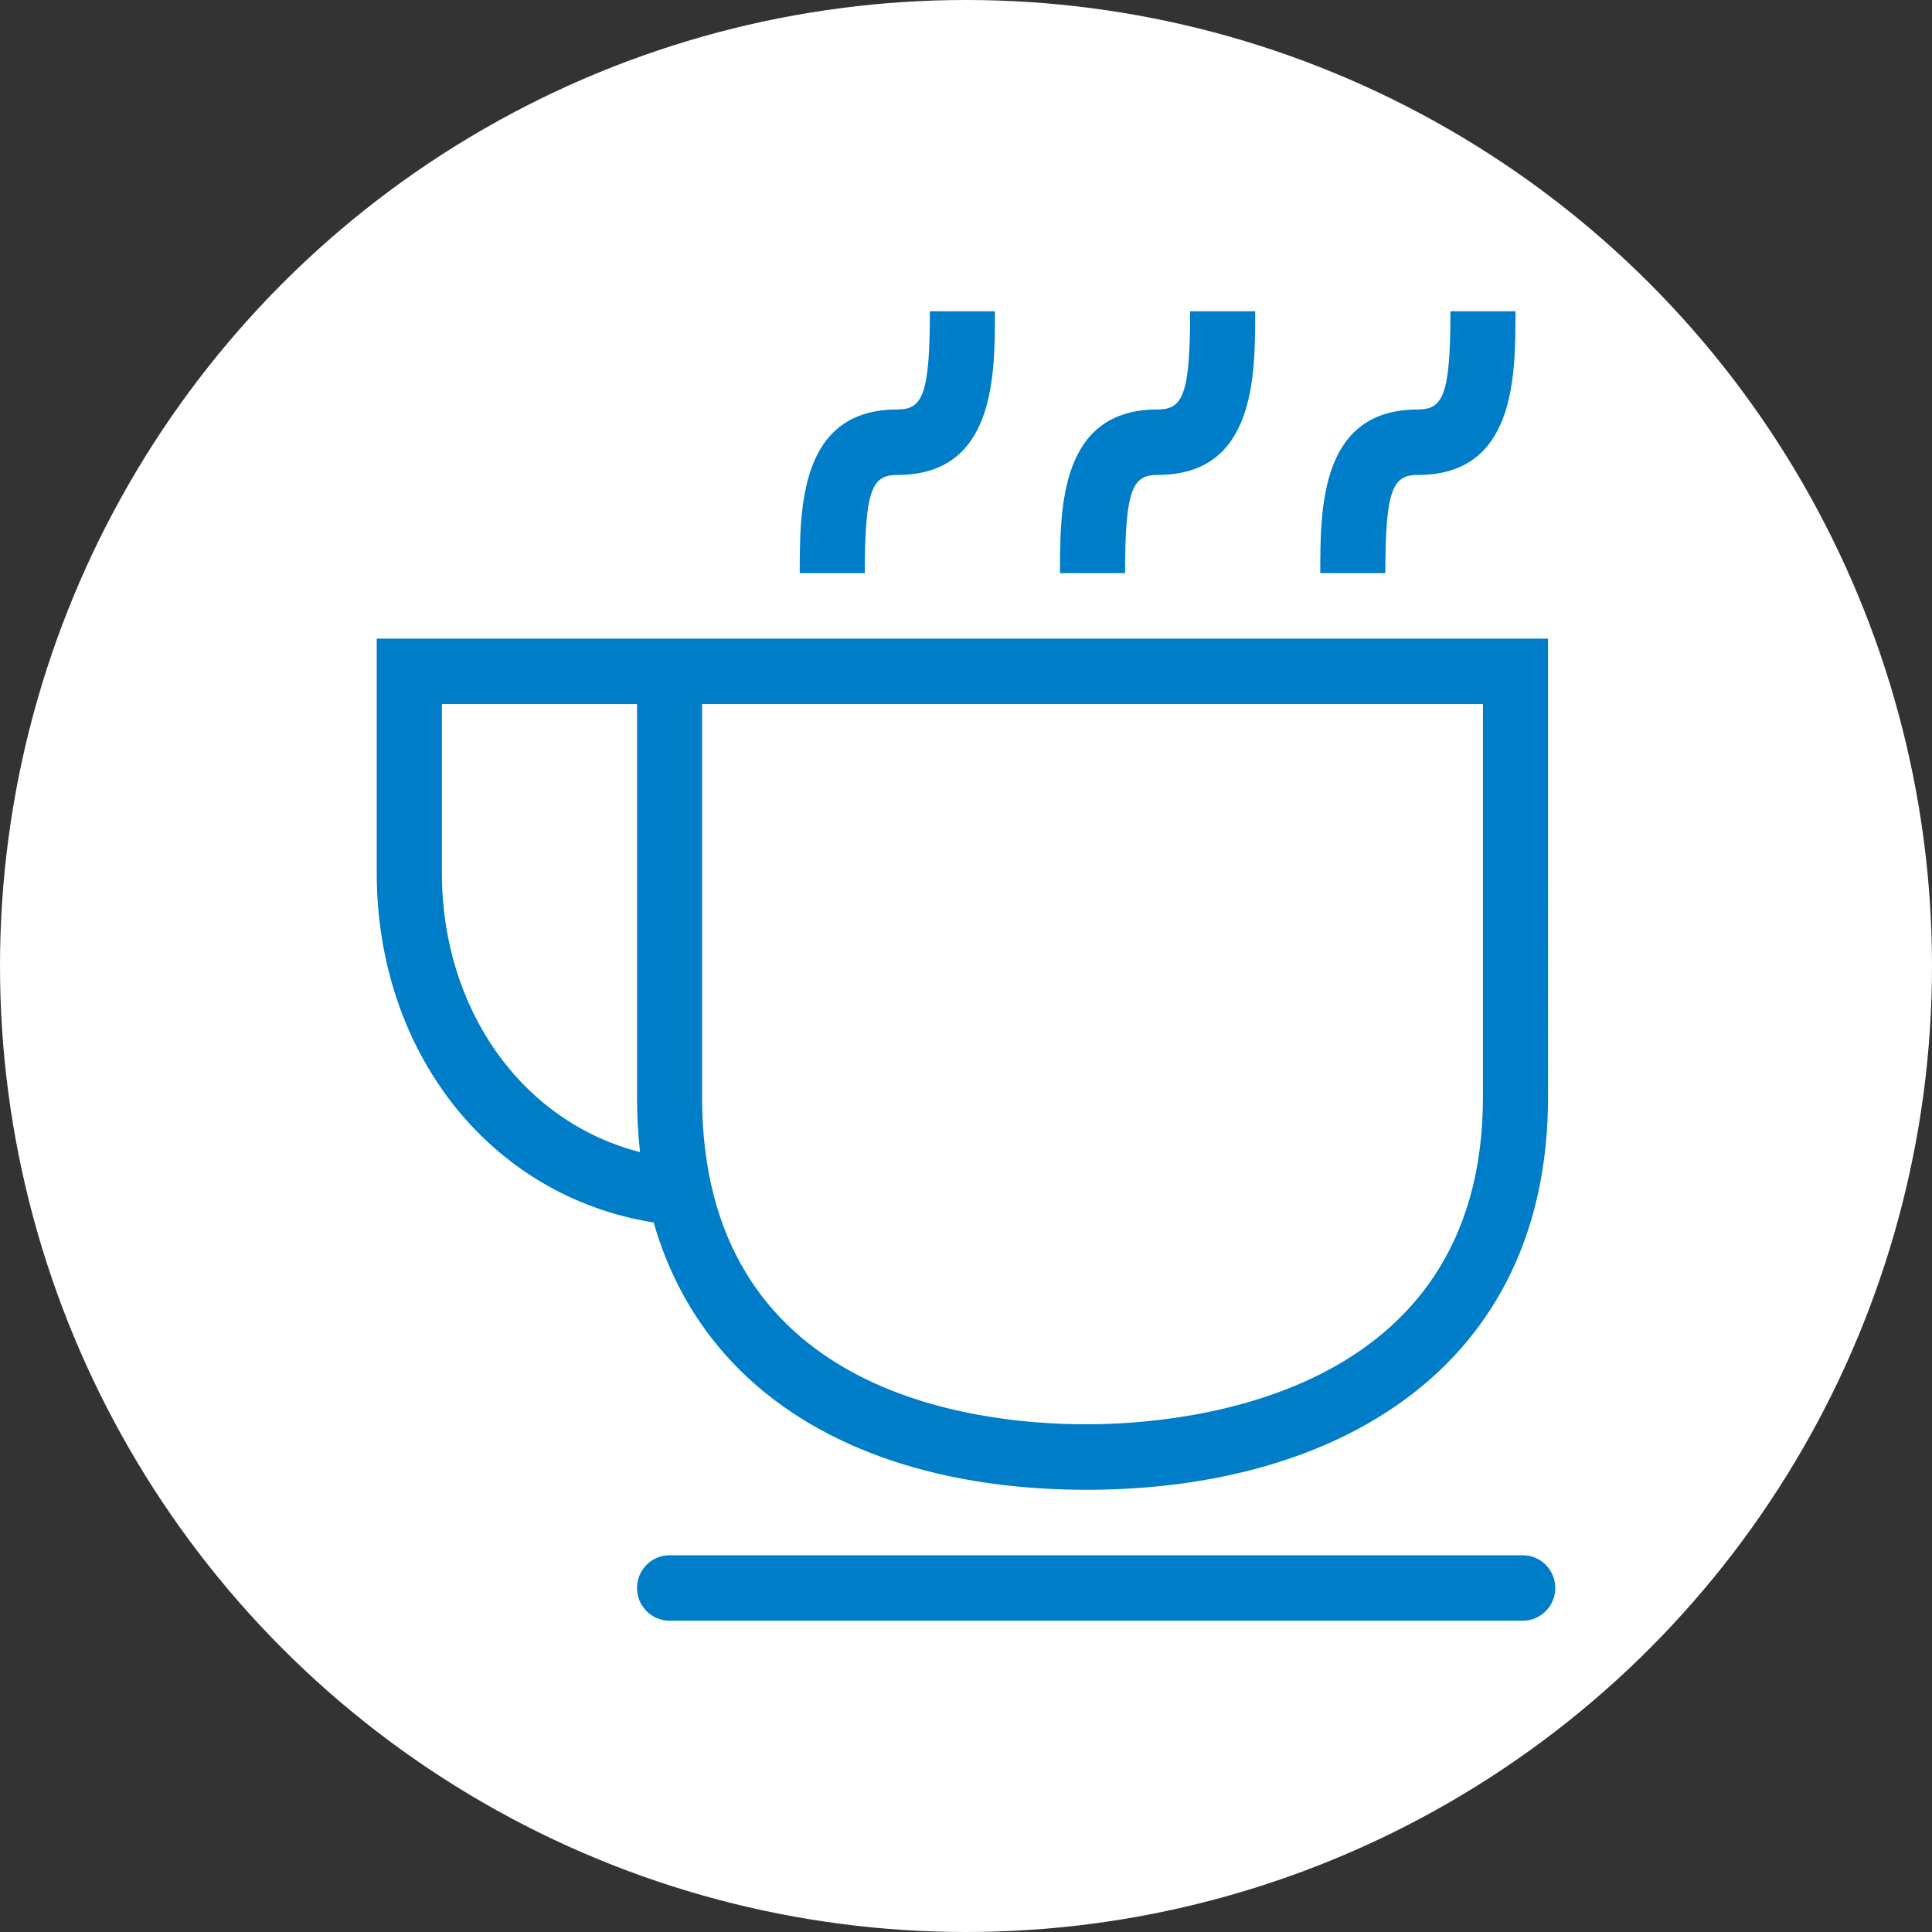
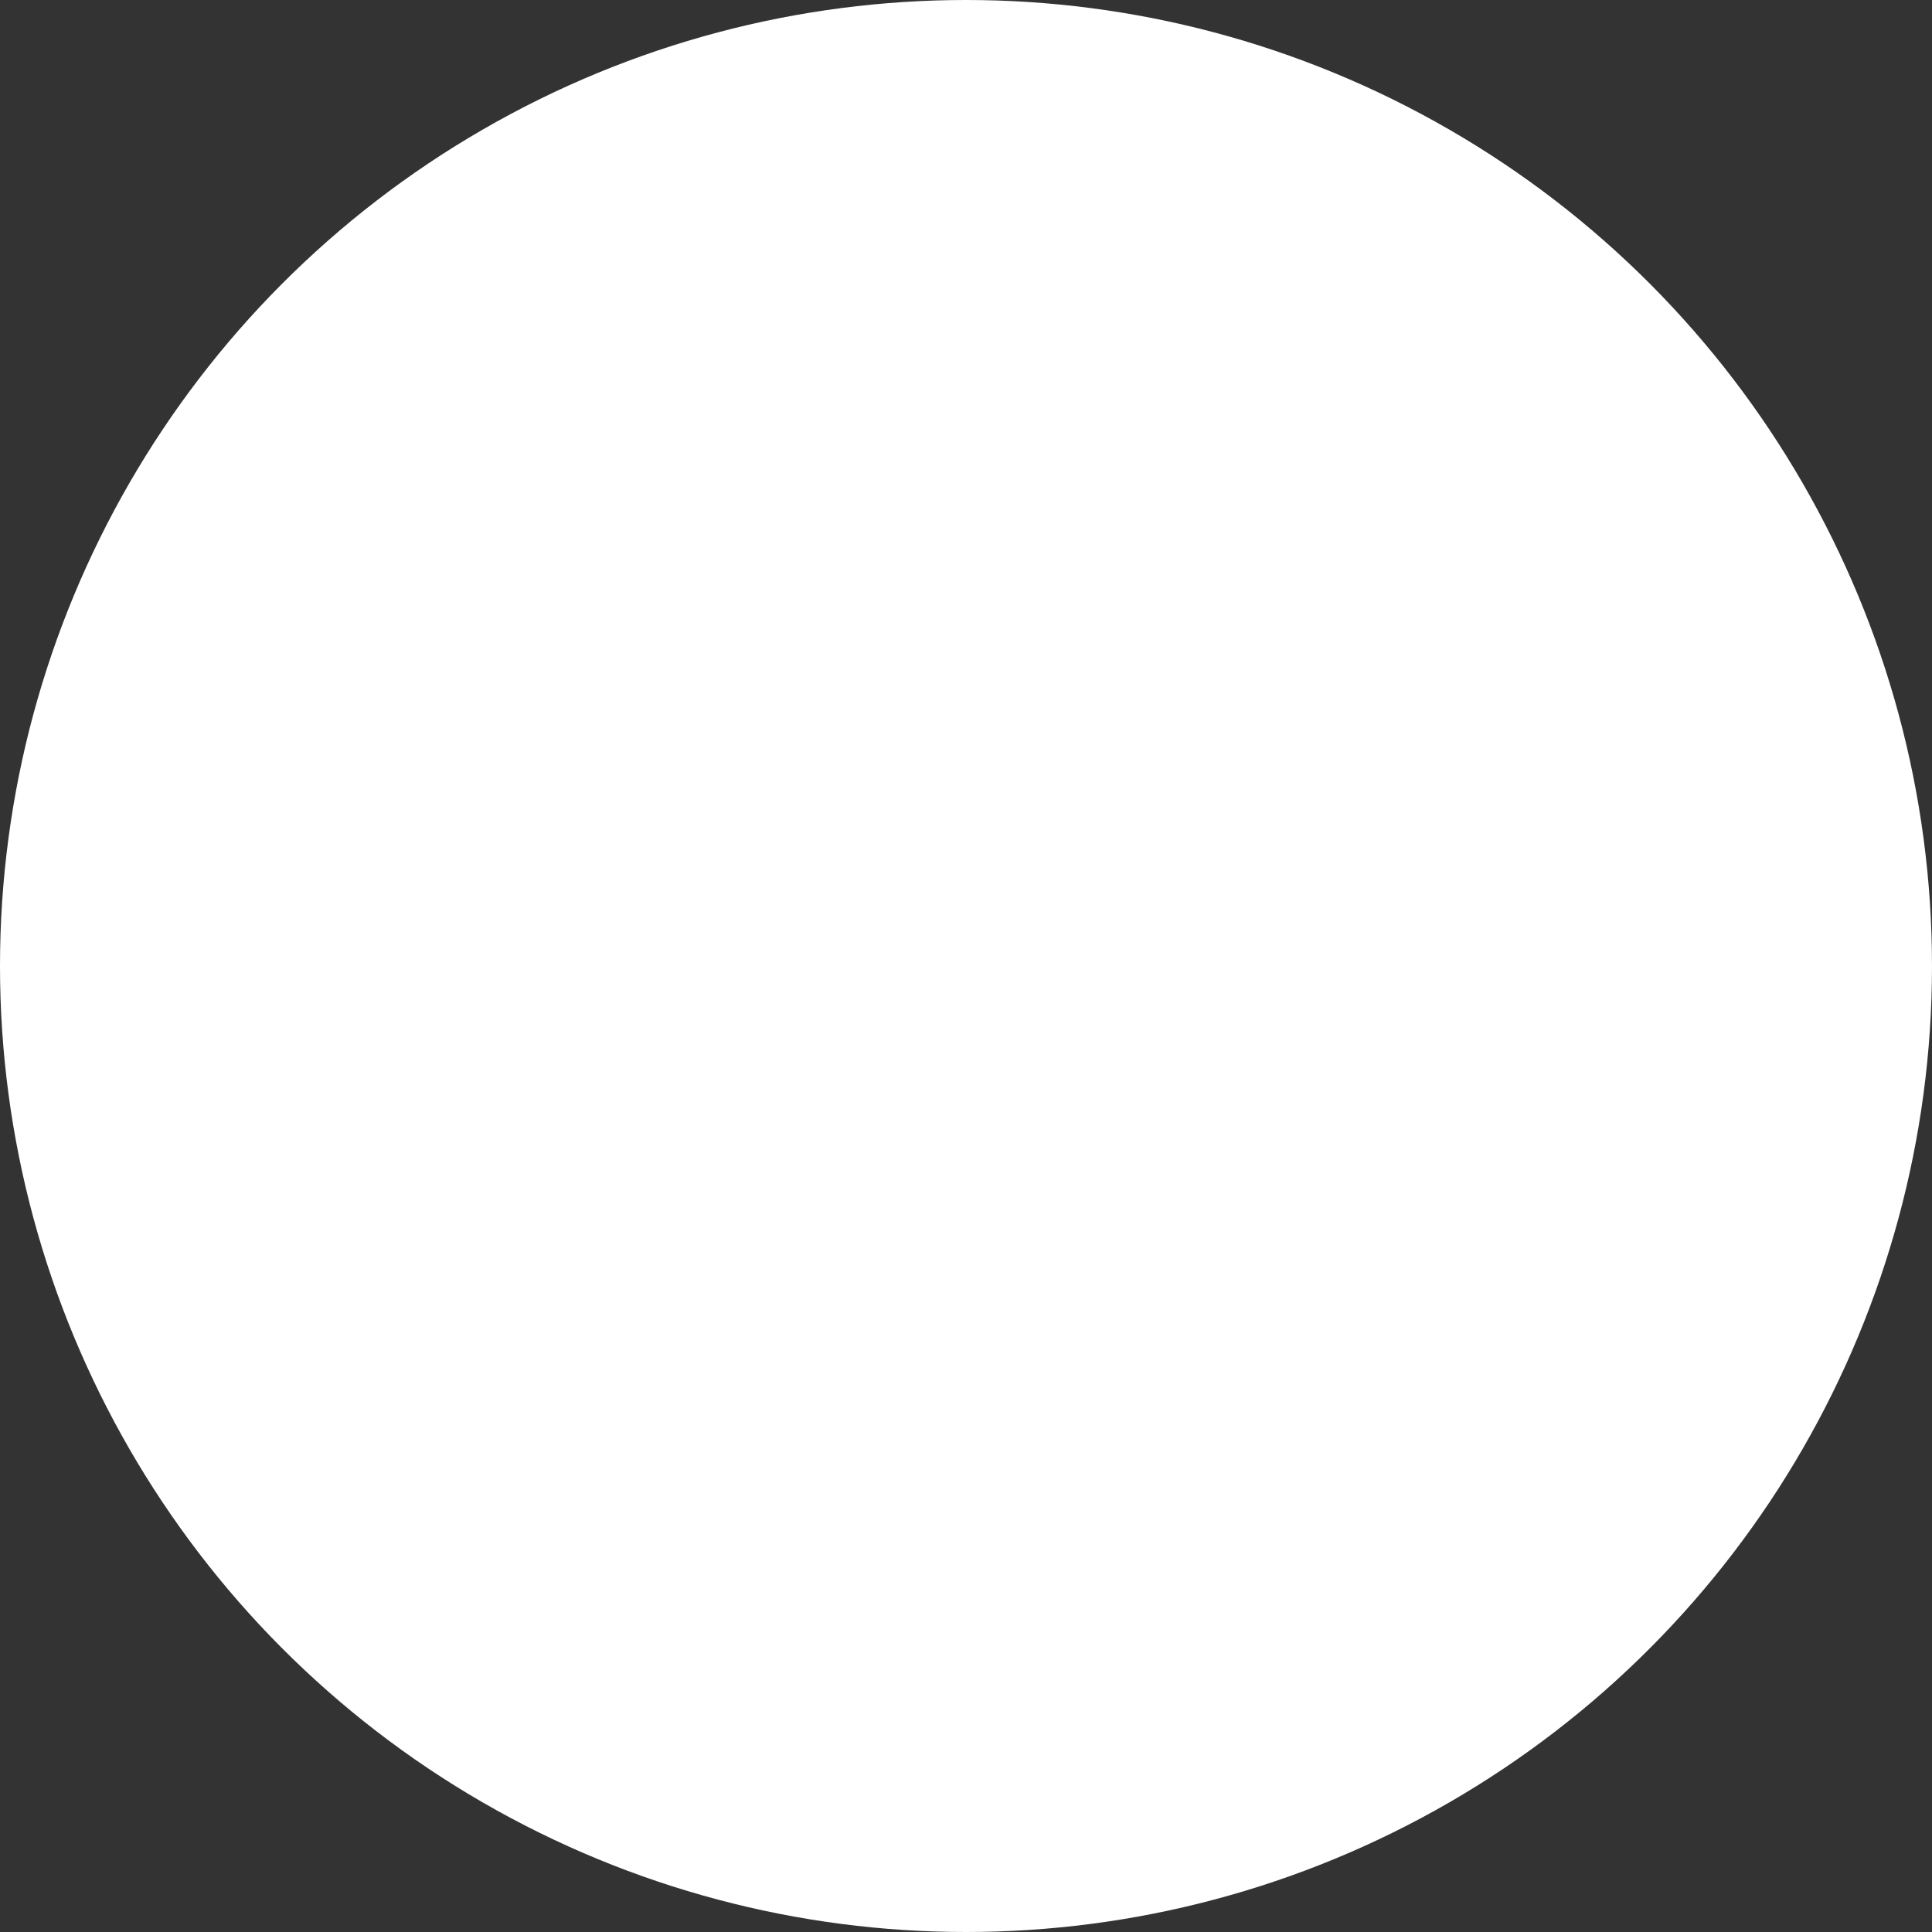
<svg xmlns="http://www.w3.org/2000/svg" version="1.1" id="Layer_1" x="0px" y="0px" width="100px" height="100px" viewBox="0 0 100 100" enable-background="new 0 0 100 100" xml:space="preserve">
  <rect x="0" y="0" width="100" height="100" fill="#333333" stroke="none" />
  <circle fill="#FFFFFF" cx="50" cy="50" r="50" />
-   <path fill="#007DC8" d="M56.237,77.111c13.023,0,23.889-6.376,23.889-20.334V33.056H19.5v12.136c0,9.183,5.771,16.71,14.333,18.086  C36.554,72.729,45.433,77.111,56.237,77.111z M36.34,36.443h40.417v20.334c0,15.724-15.709,16.944-20.521,16.944  c-5.984,0-19.897-1.65-19.897-16.944V36.443z M22.872,45.191v-8.748h10.101v20.334c0,0.991,0.054,1.942,0.155,2.857  C26.938,58.043,22.872,52.158,22.872,45.191z M80.5,82.195c0,0.937-0.753,1.693-1.684,1.693H34.657  c-0.931,0-1.685-0.757-1.685-1.693s0.754-1.695,1.685-1.695h44.159C79.747,80.5,80.5,81.259,80.5,82.195z M44.762,29.667h-3.368  c0-3.374,0-8.473,5.051-8.473c1.283,0,1.685-0.701,1.685-5.082h3.368c0,3.374,0,8.471-5.052,8.471  C45.162,24.583,44.762,25.284,44.762,29.667z M58.234,29.667h-3.37c0-3.374,0-8.473,5.053-8.473c1.283,0,1.685-0.701,1.685-5.082  h3.367c0,3.374,0,8.471-5.052,8.471C58.635,24.583,58.234,25.284,58.234,29.667z M71.705,29.667h-3.368c0-3.374,0-8.473,5.053-8.473  c1.283,0,1.685-0.701,1.685-5.082h3.366c0,3.374,0,8.471-5.051,8.471C72.107,24.583,71.705,25.284,71.705,29.667z" />
</svg>